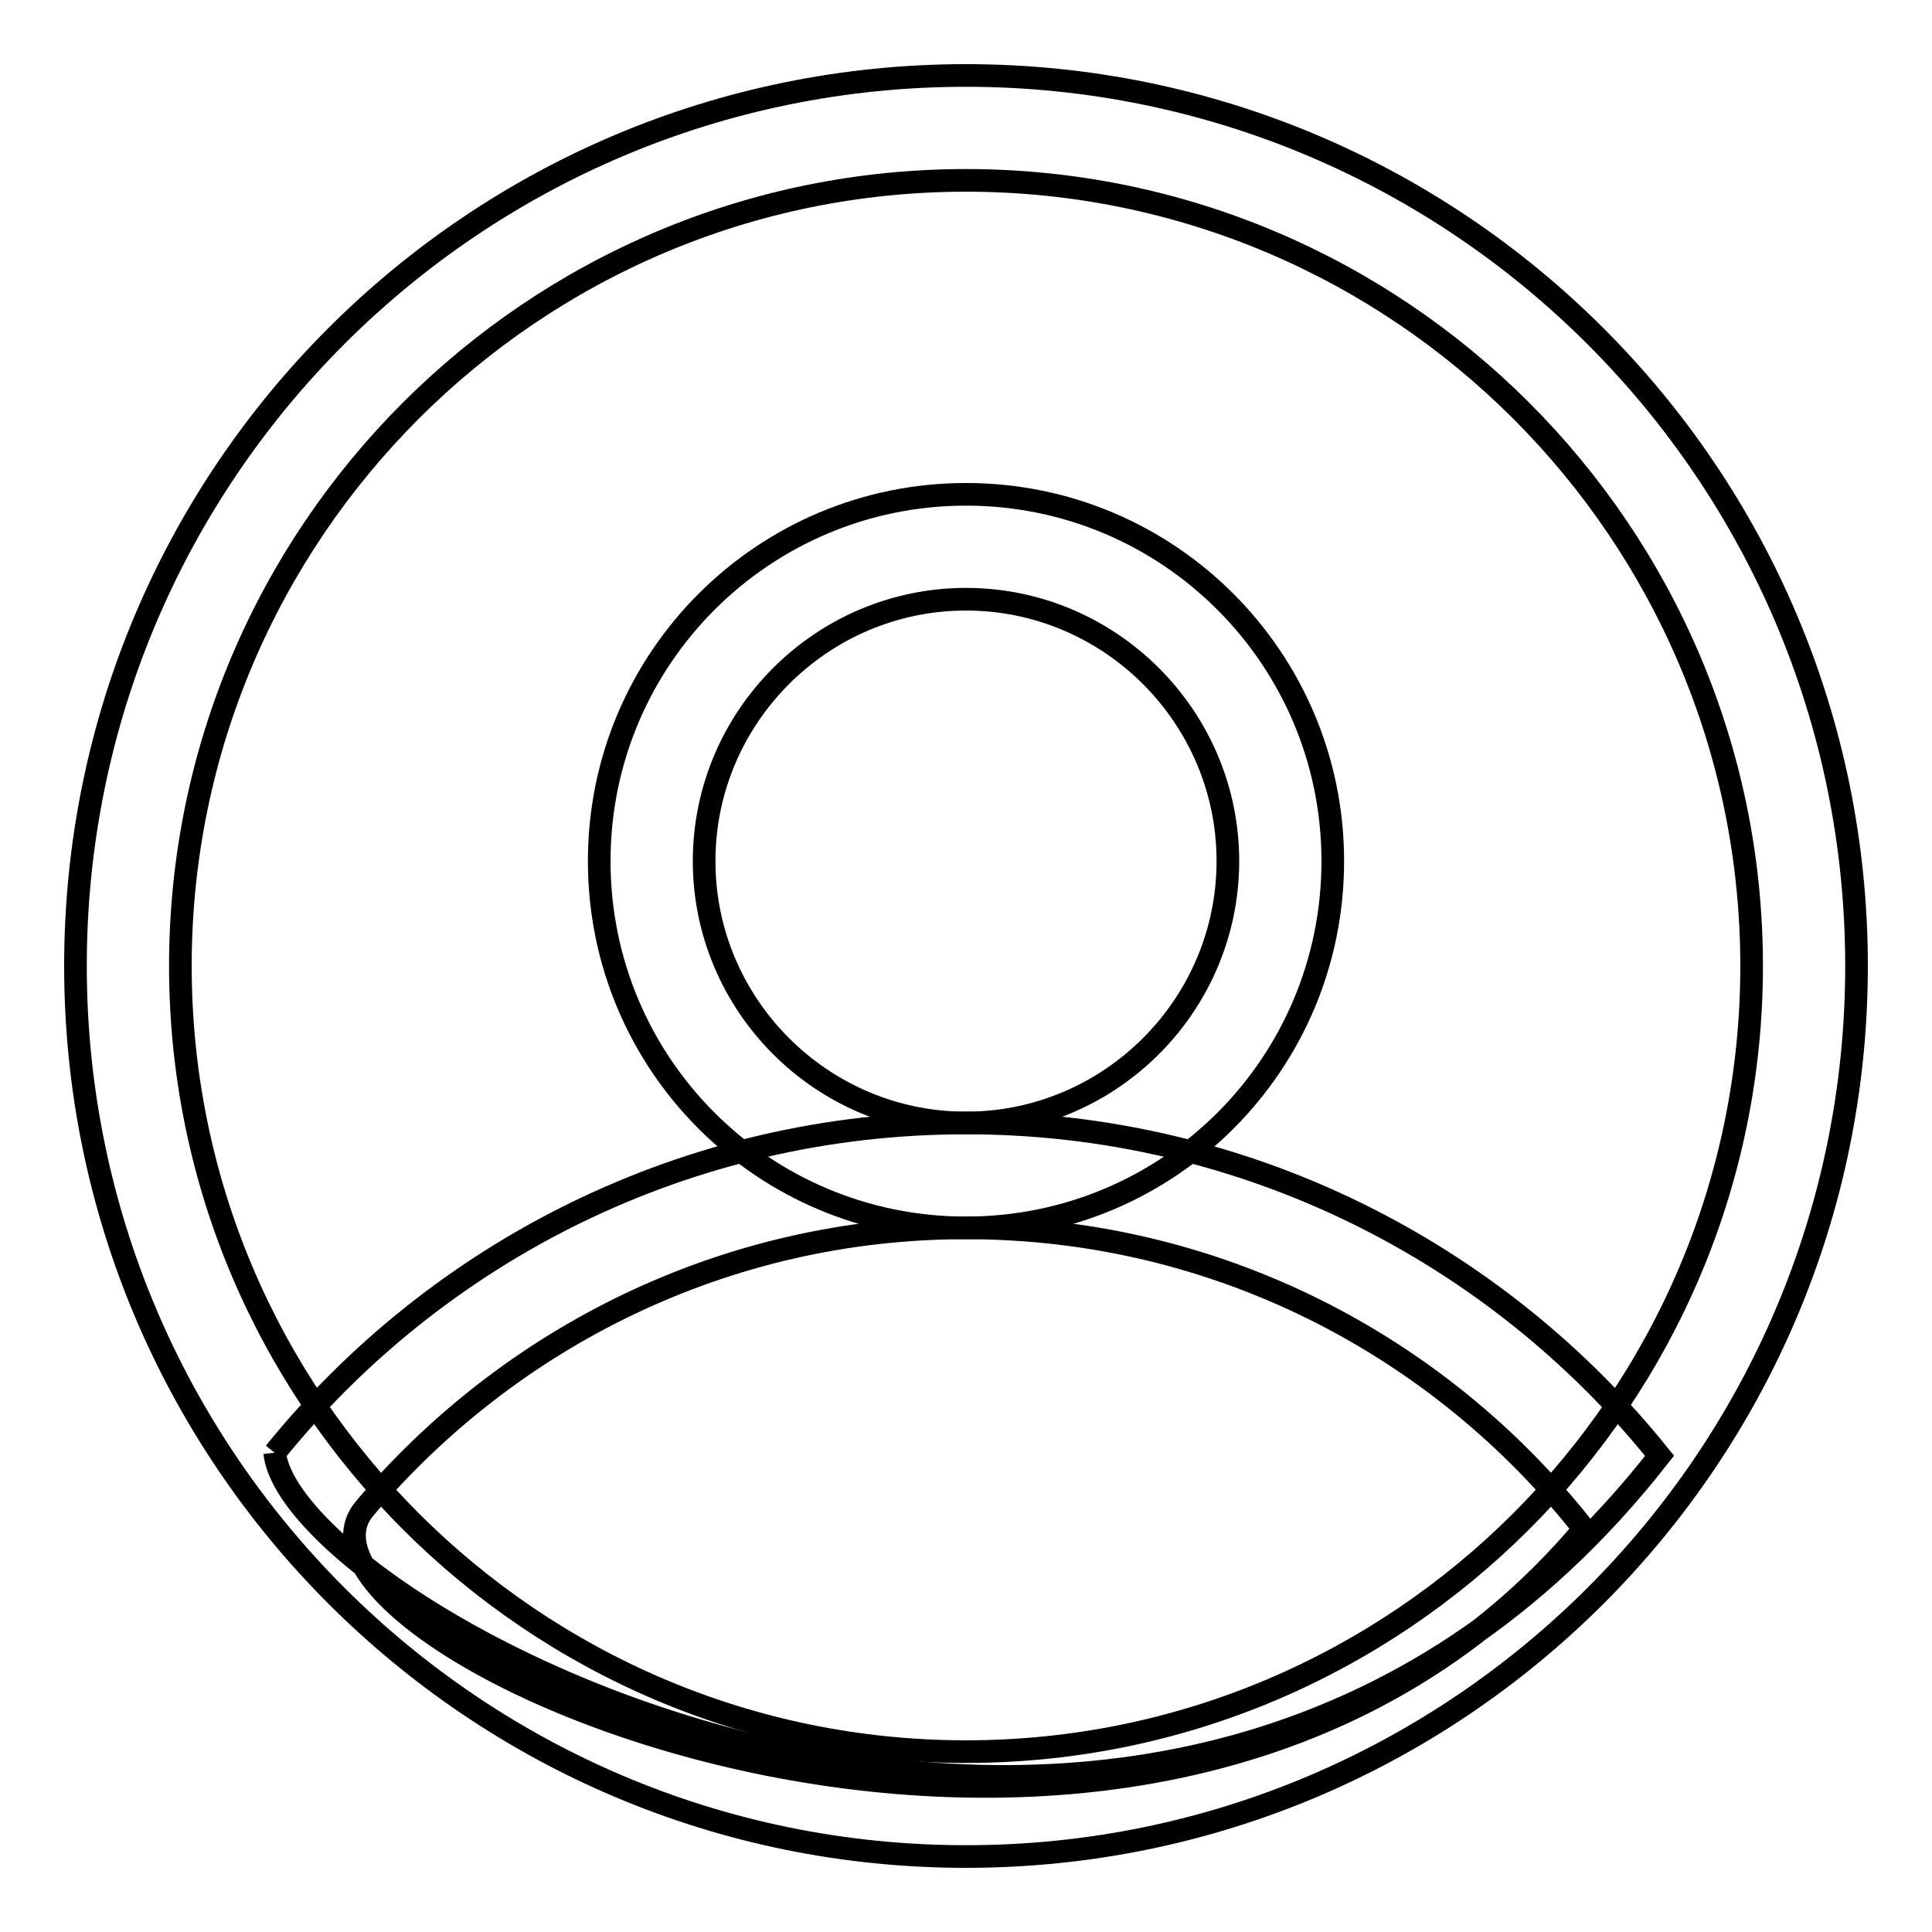
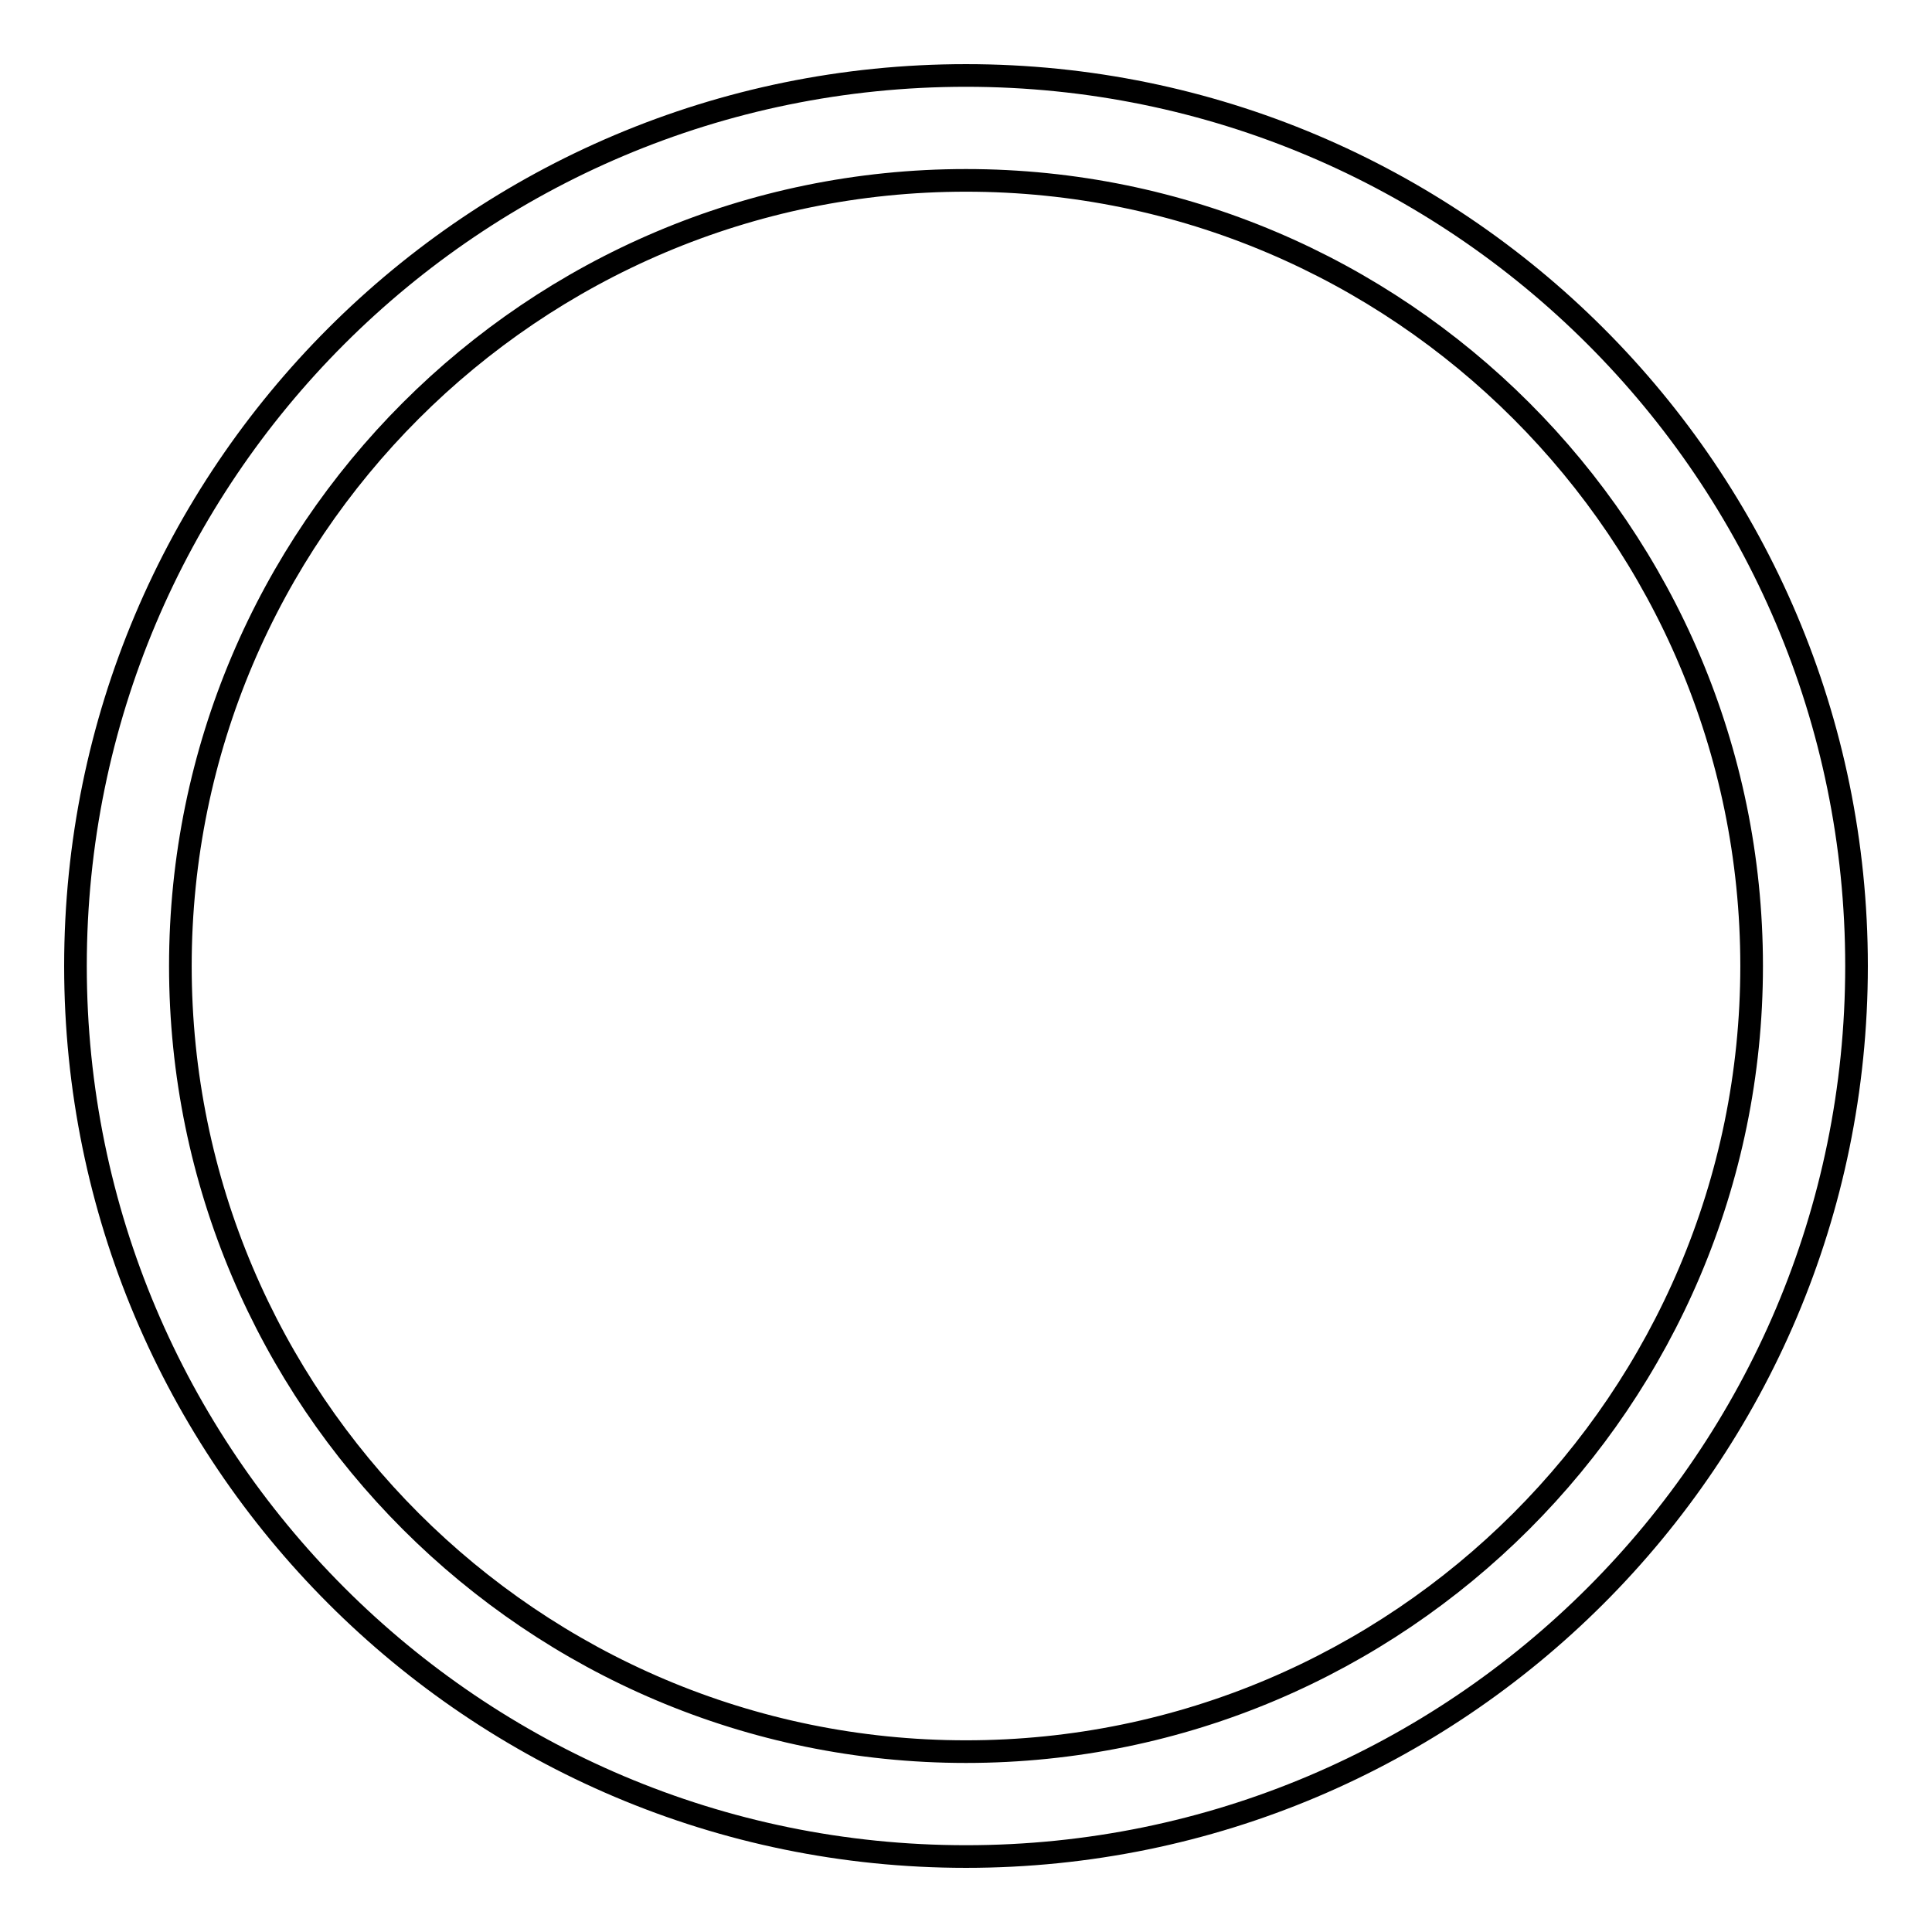
<svg xmlns="http://www.w3.org/2000/svg" version="1.1" x="0px" y="0px" viewBox="0 0 256 256" enable-background="new 0 0 256 256" xml:space="preserve">
  <g>
    <g>
      <path stroke-width="3" fill-opacity="0" stroke="#000000" d="M128,23.9c57.4,0,104.1,46.7,104.1,104.1c0,57.4-46.7,104.1-104.1,104.1c-57.4,0-104.1-46.7-104.1-104.1C23.9,70.6,70.6,23.9,128,23.9 M128,10C62.8,10,10,62.8,10,128c0,65.1,52.8,118,118,118c65.1,0,118-52.8,118-118C246,62.8,193.1,10,128,10L128,10z" />
-       <path stroke-width="3" fill-opacity="0" stroke="#000000" d="M128,162.7c33.2,0,62.8,15.6,81.9,39.9C152,271.3,33.1,218,48.3,199.9C67.5,177.2,96.1,162.7,128,162.7 M36.4,192.5c2.2,21.6,117.9,84.4,183.5,0.4c-21.6-26.9-54.8-44.1-91.9-44.1l0,0C91,148.8,58,165.8,36.4,192.5" />
-       <path stroke-width="3" fill-opacity="0" stroke="#000000" d="M128,79.4c19.1,0,34.7,15.6,34.7,34.7c0,19.1-15.6,34.7-34.7,34.7c-19.1,0-34.7-15.6-34.7-34.7C93.3,95,108.9,79.4,128,79.4 M128,65.5c-26.8,0-48.6,21.7-48.6,48.6c0,26.9,21.7,48.6,48.6,48.6c26.9,0,48.6-21.7,48.6-48.6C176.6,87.3,154.9,65.5,128,65.5L128,65.5z" />
    </g>
  </g>
</svg>